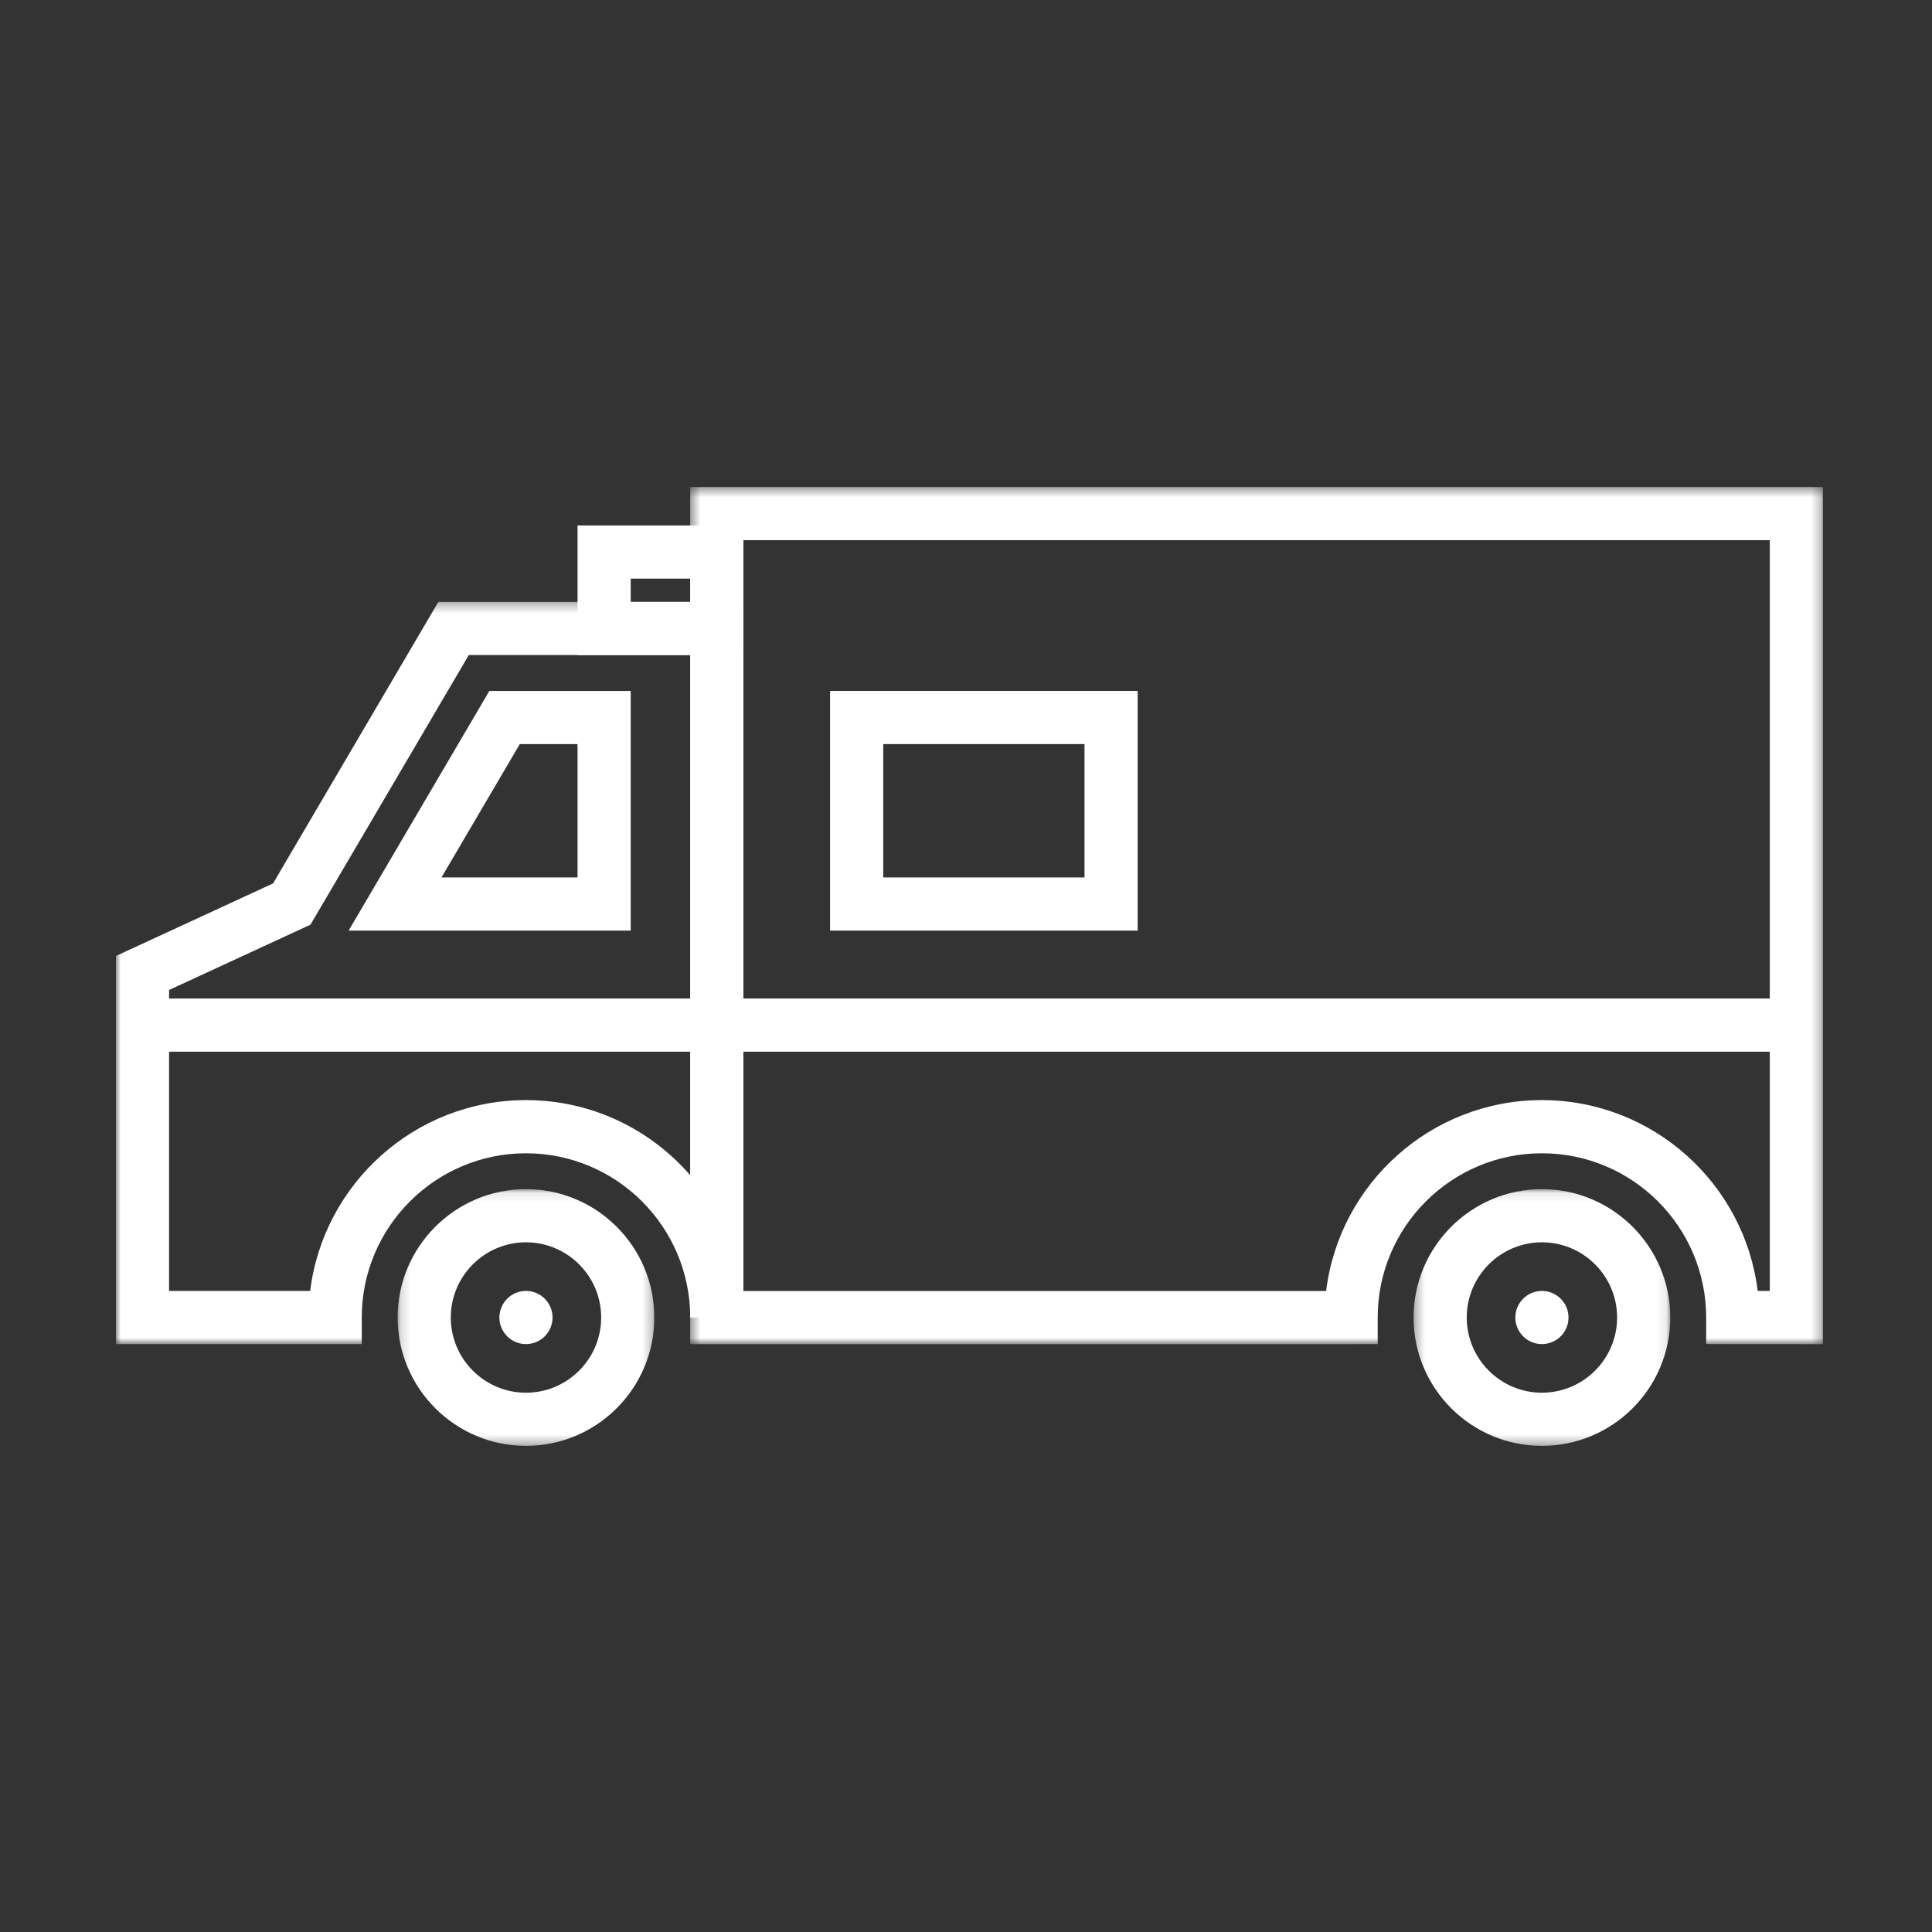
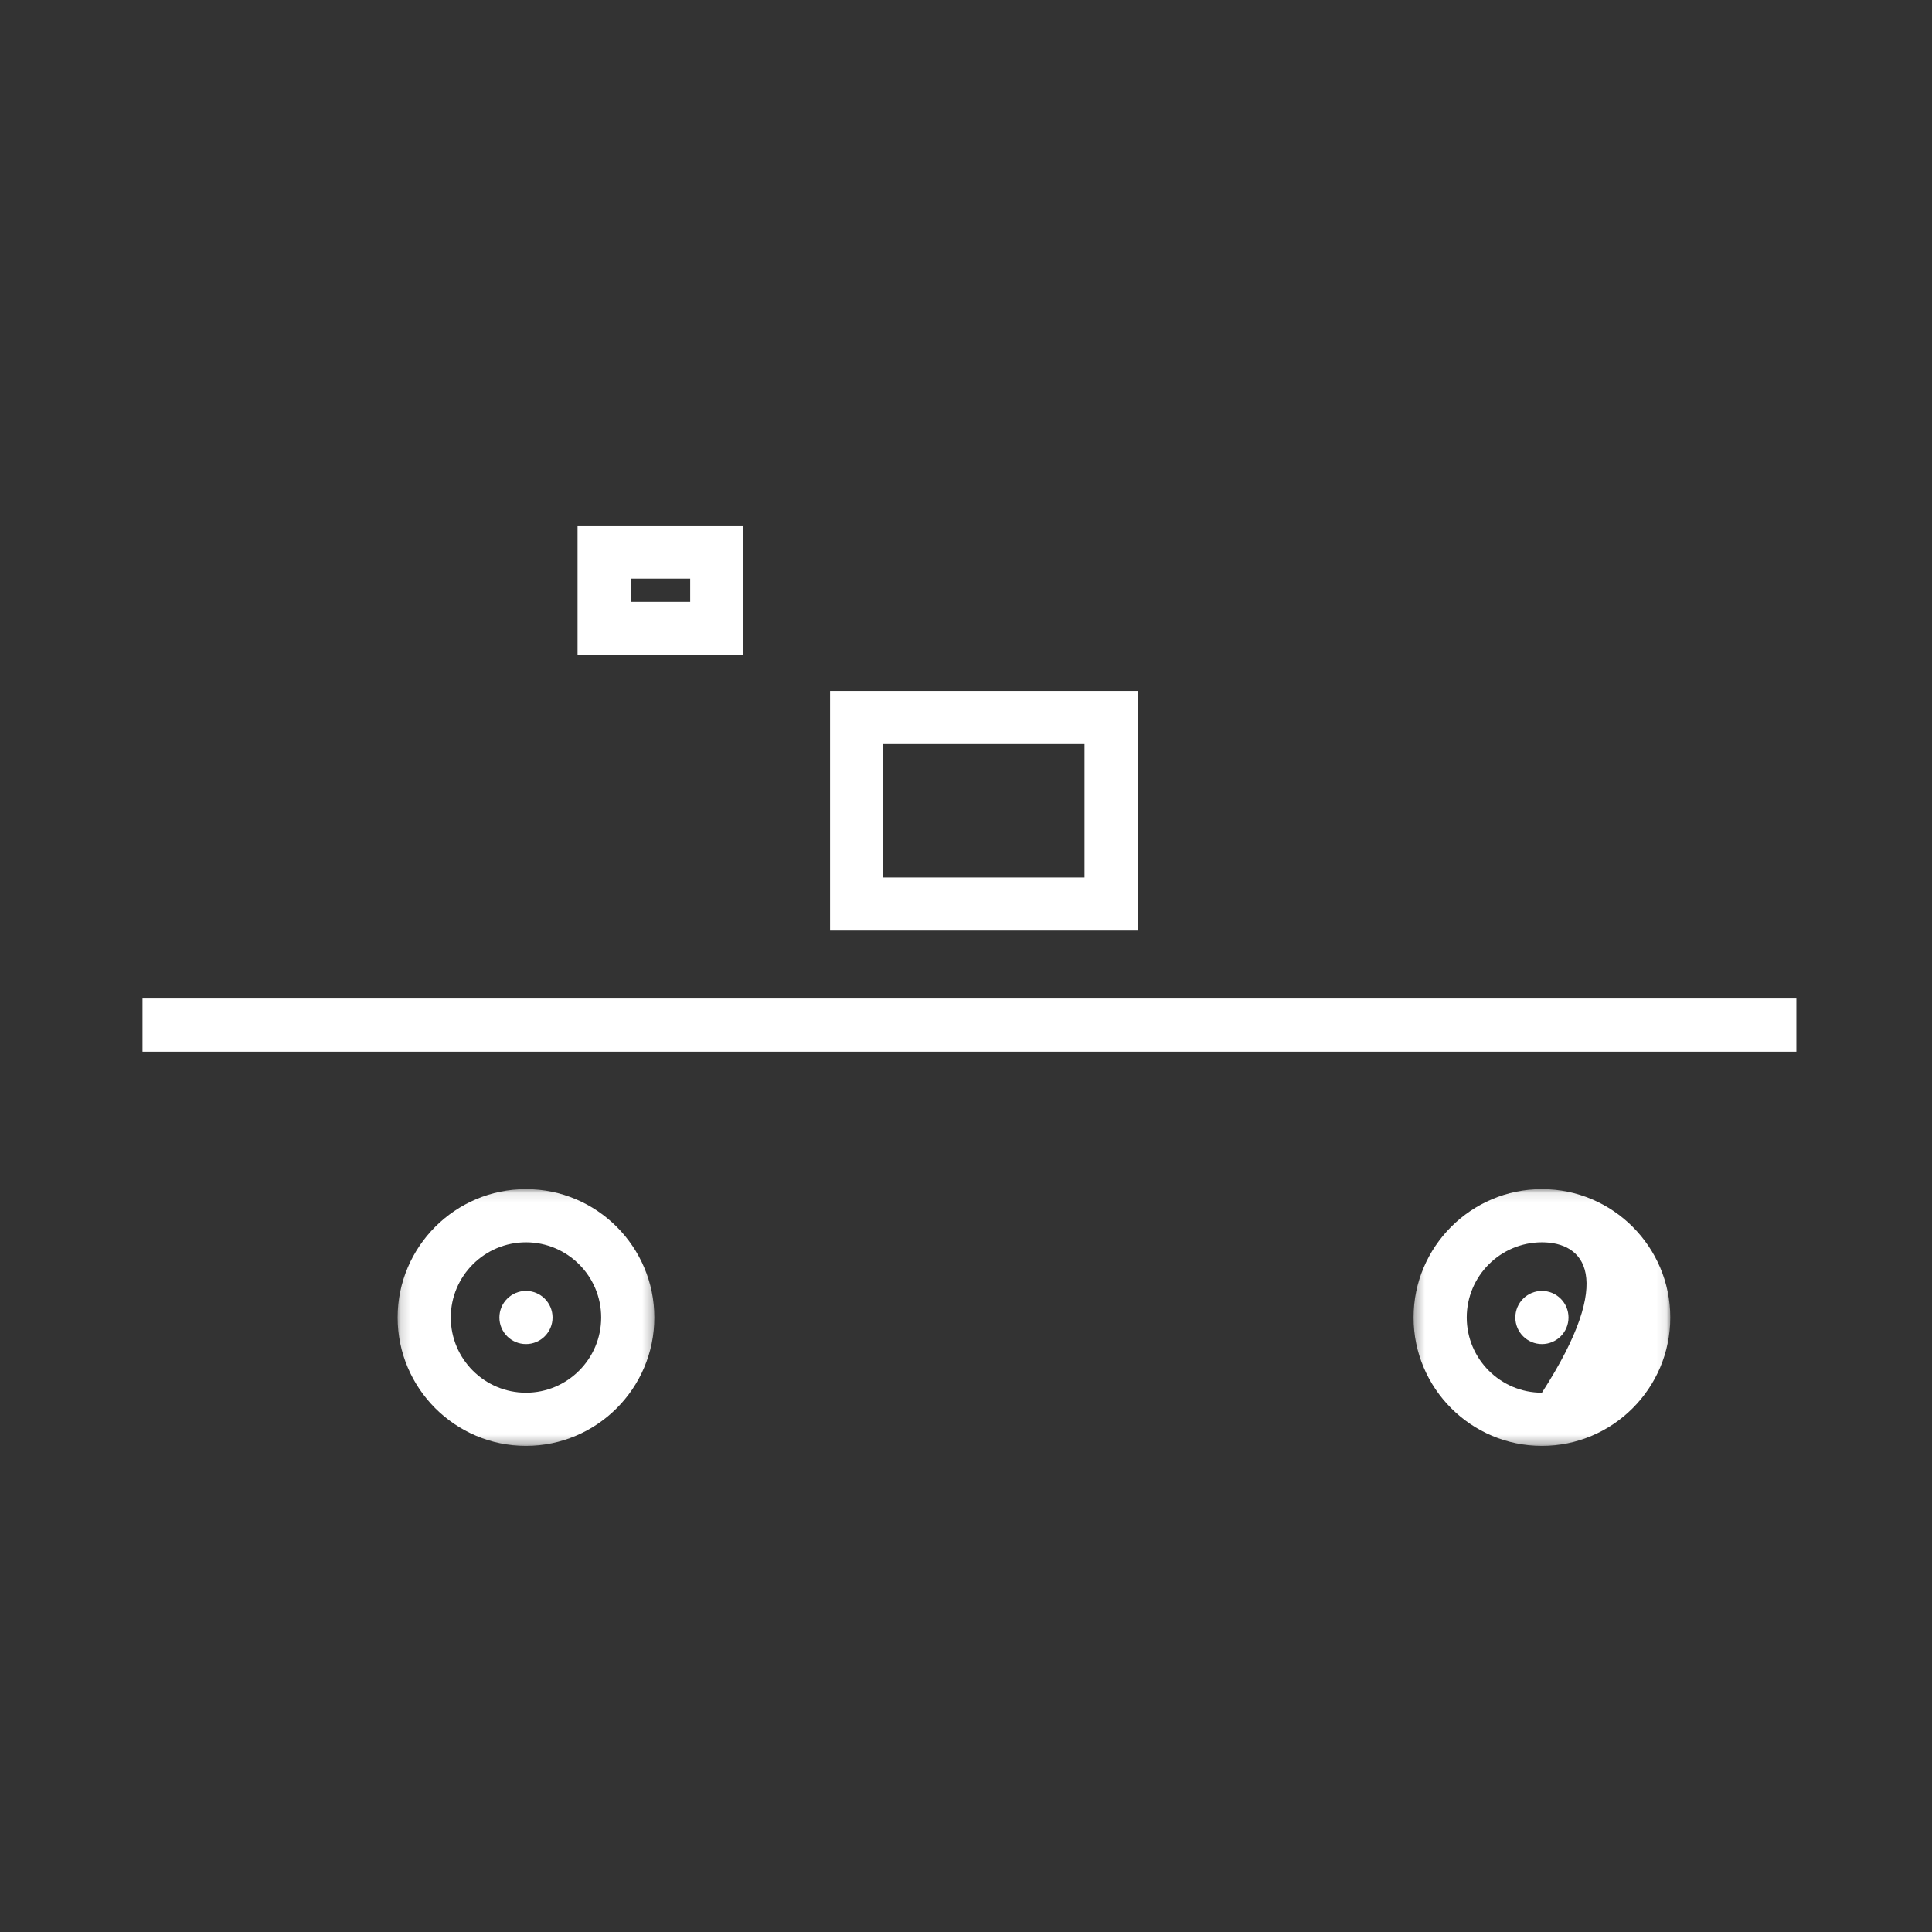
<svg xmlns="http://www.w3.org/2000/svg" xmlns:xlink="http://www.w3.org/1999/xlink" width="200px" height="200px" viewBox="0 0 200 200" version="1.1">
  <rect x="0" y="0" width="200" height="200" fill="#333333" stroke="none" />
  <title>Van Copy</title>
  <defs>
    <polygon id="path-1" points="146.332 123.099 172.907 123.099 172.907 149.677 146.332 149.677" />
    <polygon id="path-3" points="41.162 123.099 67.736 123.099 67.736 149.677 41.162 149.677" />
    <polygon id="path-5" points="71.447 50.417 188.71 50.417 188.71 139.146 71.447 139.146" />
    <polygon id="path-7" points="12 62.305 76.953 62.305 76.953 139.139 12 139.139" />
  </defs>
  <g id="Van-Copy" stroke="none" stroke-width="1" fill="none" fill-rule="evenodd">
    <path d="M65.291,62.306 L71.448,62.306 L71.448,59.898 L65.291,59.898 L65.291,62.306 Z M59.787,67.81 L76.949,67.81 L76.949,54.396 L59.787,54.396 L59.787,67.81 Z" id="Fill-1" fill="#FFFFFF" />
-     <path d="M45.701,90.834 L59.787,90.834 L59.787,77.027 L53.809,77.027 L45.701,90.834 Z M65.291,96.337 L36.089,96.337 L50.658,71.523 L65.291,71.523 L65.291,96.337 Z" id="Fill-2" fill="#FFFFFF" />
    <polygon id="Fill-3" fill="#FFFFFF" points="14.751 108.871 185.958 108.871 185.958 103.367 14.751 103.367" />
    <path d="M91.432,90.834 L112.268,90.834 L112.268,77.026 L91.432,77.026 L91.432,90.834 Z M85.928,96.336 L117.77,96.336 L117.77,71.524 L85.928,71.524 L85.928,96.336 Z" id="Fill-4" fill="#FFFFFF" />
    <path d="M162.371,136.388 C162.371,137.909 161.138,139.14 159.62,139.14 C158.099,139.14 156.867,137.909 156.867,136.388 C156.867,134.873 158.099,133.637 159.62,133.637 C161.138,133.637 162.371,134.873 162.371,136.388" id="Fill-19" fill="#FFFFFF" />
    <path d="M57.2,136.388 C57.2,137.909 55.968,139.14 54.45,139.14 C52.929,139.14 51.697,137.909 51.697,136.388 C51.697,134.873 52.929,133.637 54.45,133.637 C55.968,133.637 57.2,134.873 57.2,136.388" id="Fill-14" fill="#FFFFFF" />
    <mask id="mask-2" fill="white">
      <use xlink:href="#path-1" />
    </mask>
    <g id="Clip-17" />
-     <path d="M159.619,128.603 C155.328,128.603 151.836,132.096 151.836,136.388 C151.836,140.68 155.328,144.173 159.619,144.173 C163.911,144.173 167.403,140.68 167.403,136.388 C167.403,132.096 163.911,128.603 159.619,128.603 M159.619,149.677 C152.292,149.677 146.332,143.716 146.332,136.388 C146.332,129.06 152.292,123.099 159.619,123.099 C166.946,123.099 172.907,129.06 172.907,136.388 C172.907,143.716 166.946,149.677 159.619,149.677" id="Fill-16" fill="#FFFFFF" mask="url(#mask-2)" />
+     <path d="M159.619,128.603 C155.328,128.603 151.836,132.096 151.836,136.388 C151.836,140.68 155.328,144.173 159.619,144.173 C167.403,132.096 163.911,128.603 159.619,128.603 M159.619,149.677 C152.292,149.677 146.332,143.716 146.332,136.388 C146.332,129.06 152.292,123.099 159.619,123.099 C166.946,123.099 172.907,129.06 172.907,136.388 C172.907,143.716 166.946,149.677 159.619,149.677" id="Fill-16" fill="#FFFFFF" mask="url(#mask-2)" />
    <mask id="mask-4" fill="white">
      <use xlink:href="#path-3" />
    </mask>
    <g id="Clip-12" />
    <path d="M54.45,128.603 C50.158,128.603 46.664,132.096 46.664,136.388 C46.664,140.68 50.158,144.173 54.45,144.173 C58.74,144.173 62.233,140.68 62.233,136.388 C62.233,132.096 58.74,128.603 54.45,128.603 M54.45,149.677 C47.122,149.677 41.162,143.716 41.162,136.388 C41.162,129.06 47.122,123.099 54.45,123.099 C61.776,123.099 67.736,129.06 67.736,136.388 C67.736,143.716 61.776,149.677 54.45,149.677" id="Fill-11" fill="#FFFFFF" mask="url(#mask-4)" />
    <mask id="mask-6" fill="white">
      <use xlink:href="#path-5" />
    </mask>
    <g id="Clip-9" />
-     <path d="M76.949,133.641 L137.281,133.641 C138.642,122.519 148.14,113.883 159.62,113.883 C171.096,113.883 180.596,122.521 181.956,133.639 L183.207,133.639 L183.207,55.919 L76.949,55.919 L76.949,133.641 Z M188.71,139.146 L176.622,139.137 L176.622,136.388 C176.622,127.012 168.994,119.387 159.62,119.387 C150.244,119.387 142.618,127.012 142.618,136.388 L142.618,139.139 L139.866,139.145 L71.447,139.145 L71.447,50.417 L188.71,50.417 L188.71,139.146 Z" id="Fill-8" fill="#FFFFFF" mask="url(#mask-6)" />
    <mask id="mask-8" fill="white">
      <use xlink:href="#path-7" />
    </mask>
    <g id="Clip-6" />
-     <path d="M17.502,133.636 L32.111,133.636 C33.473,122.519 42.972,113.883 54.45,113.883 C61.231,113.883 67.321,116.898 71.45,121.659 L71.45,67.809 L48.53,67.809 L32.139,95.723 L17.502,102.483 L17.502,133.636 Z M37.448,139.139 L12,139.139 L12,98.963 L28.268,91.45 L45.379,62.305 L76.953,62.305 L76.953,136.388 L71.45,136.388 C71.45,127.012 63.824,119.387 54.45,119.387 C45.075,119.387 37.448,127.012 37.448,136.388 L37.448,139.139 Z" id="Fill-5" fill="#FFFFFF" mask="url(#mask-8)" />
  </g>
</svg>